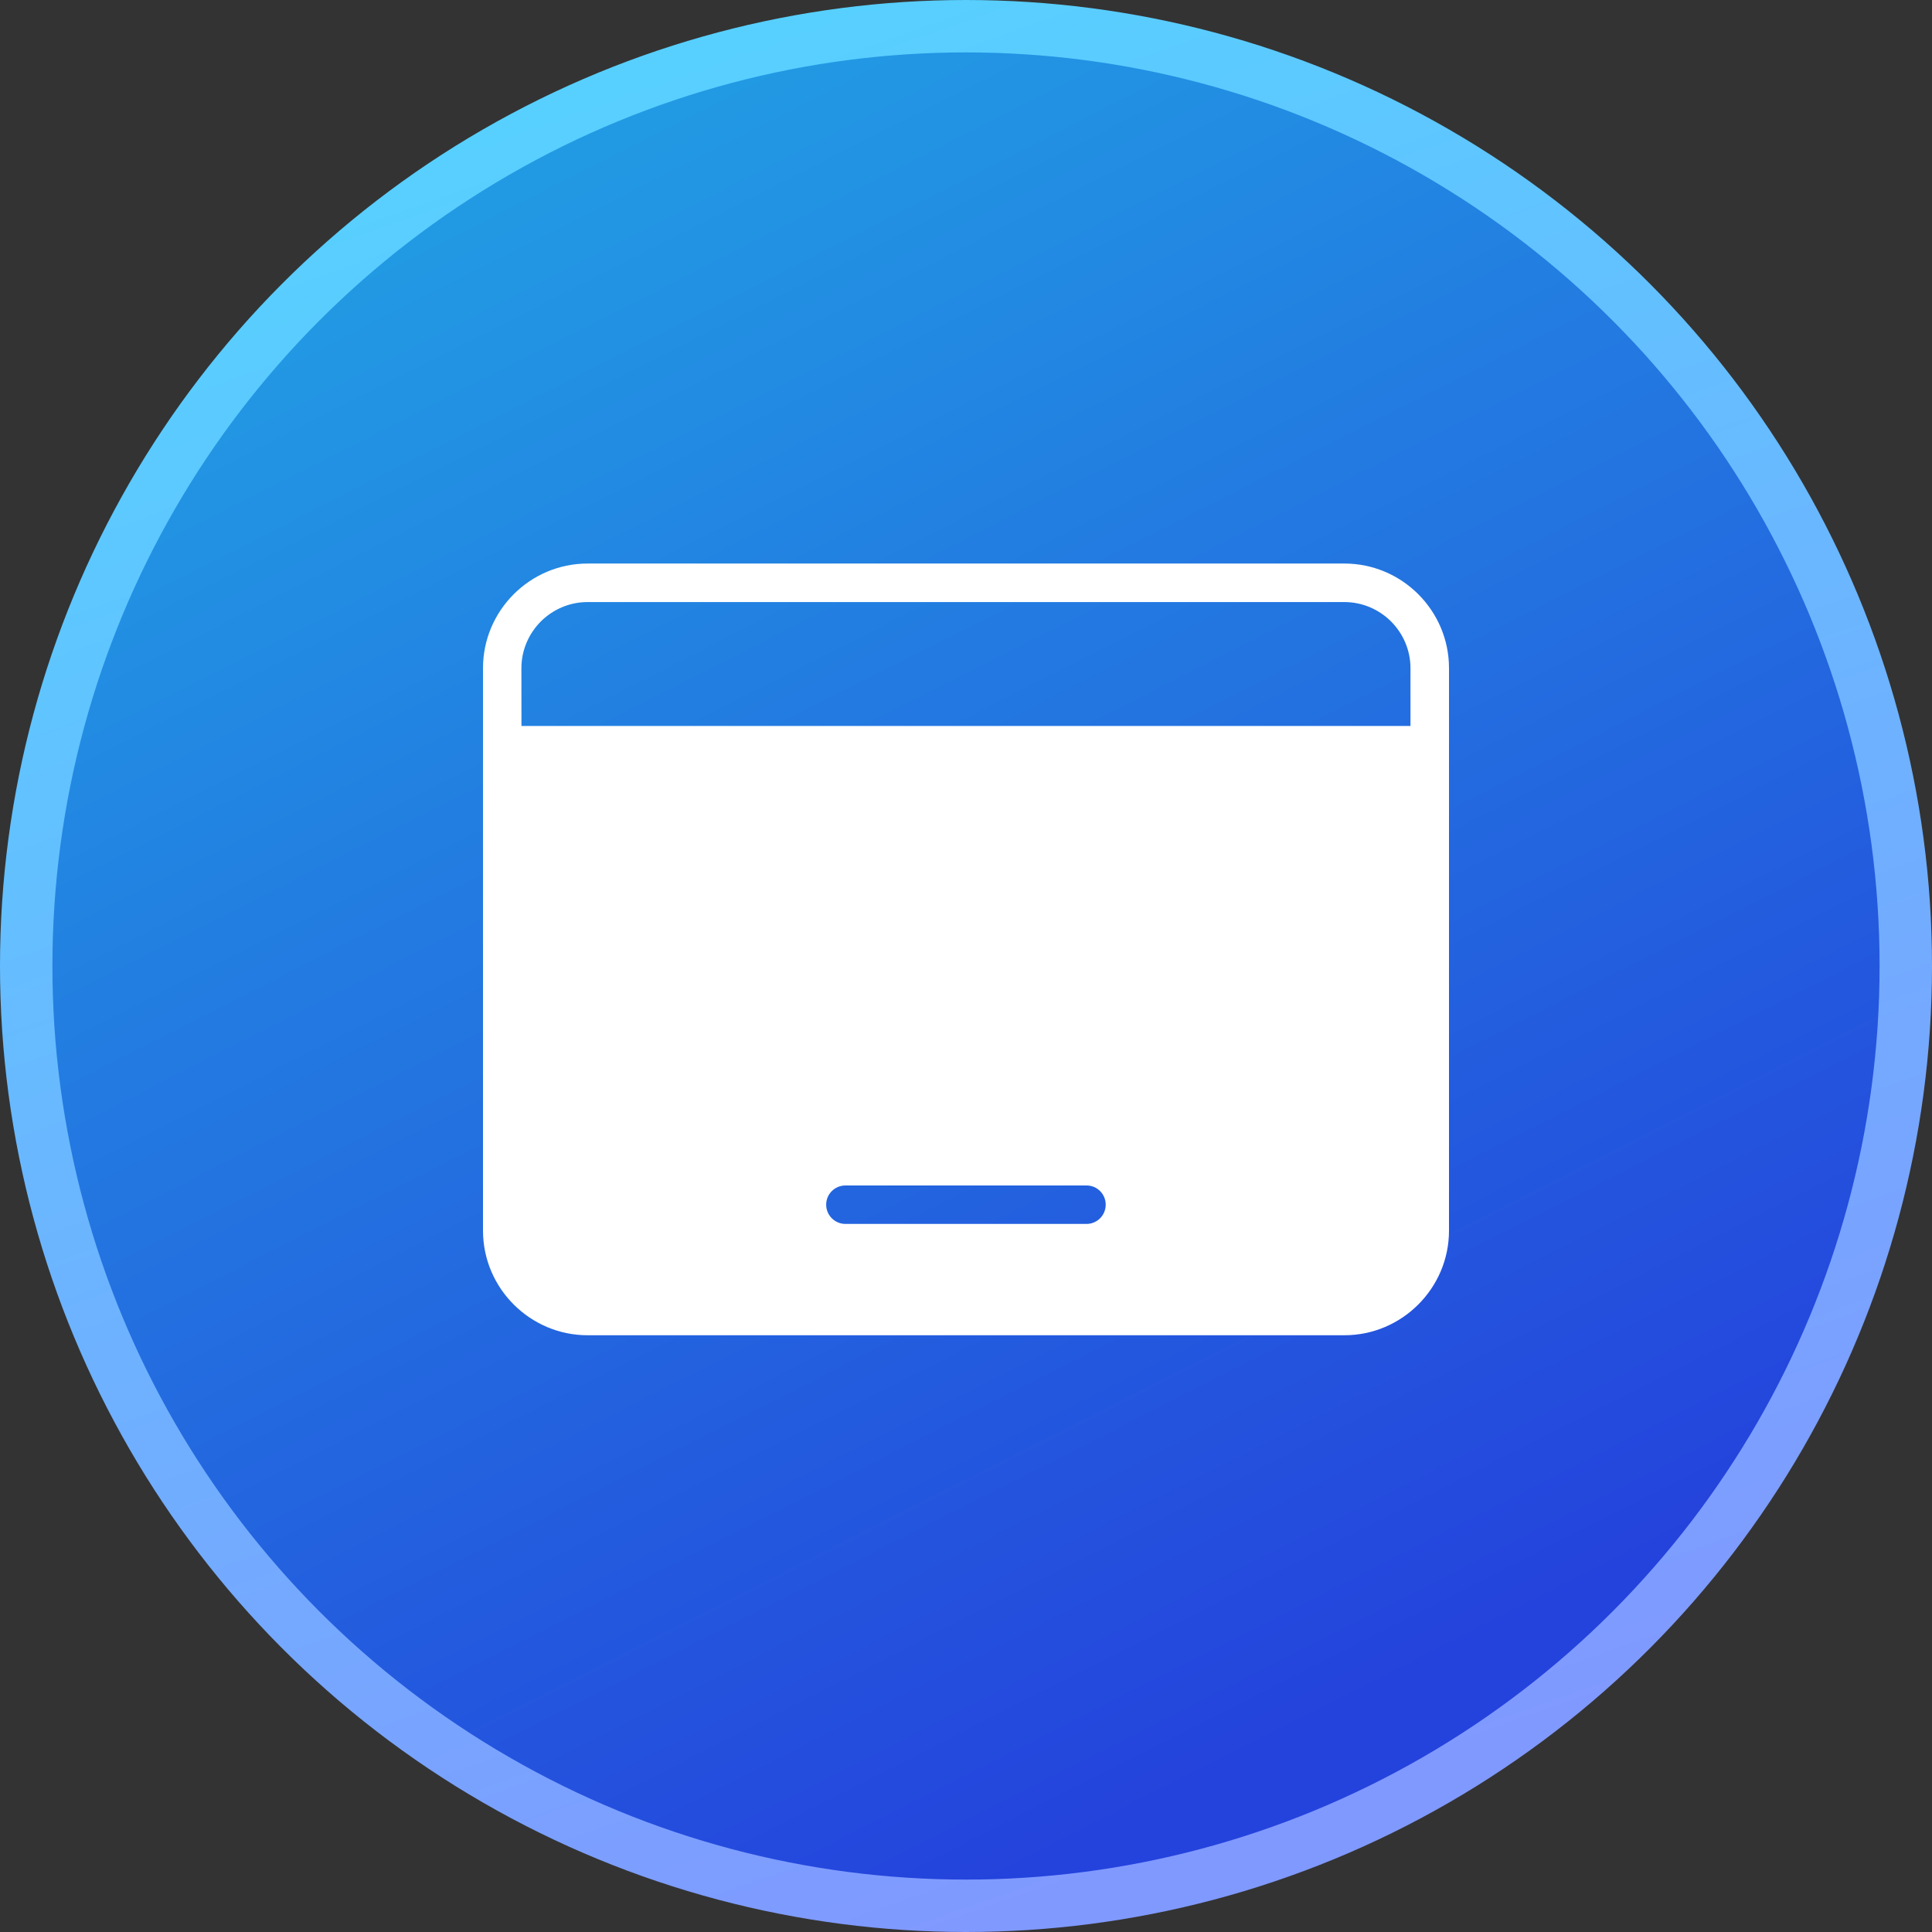
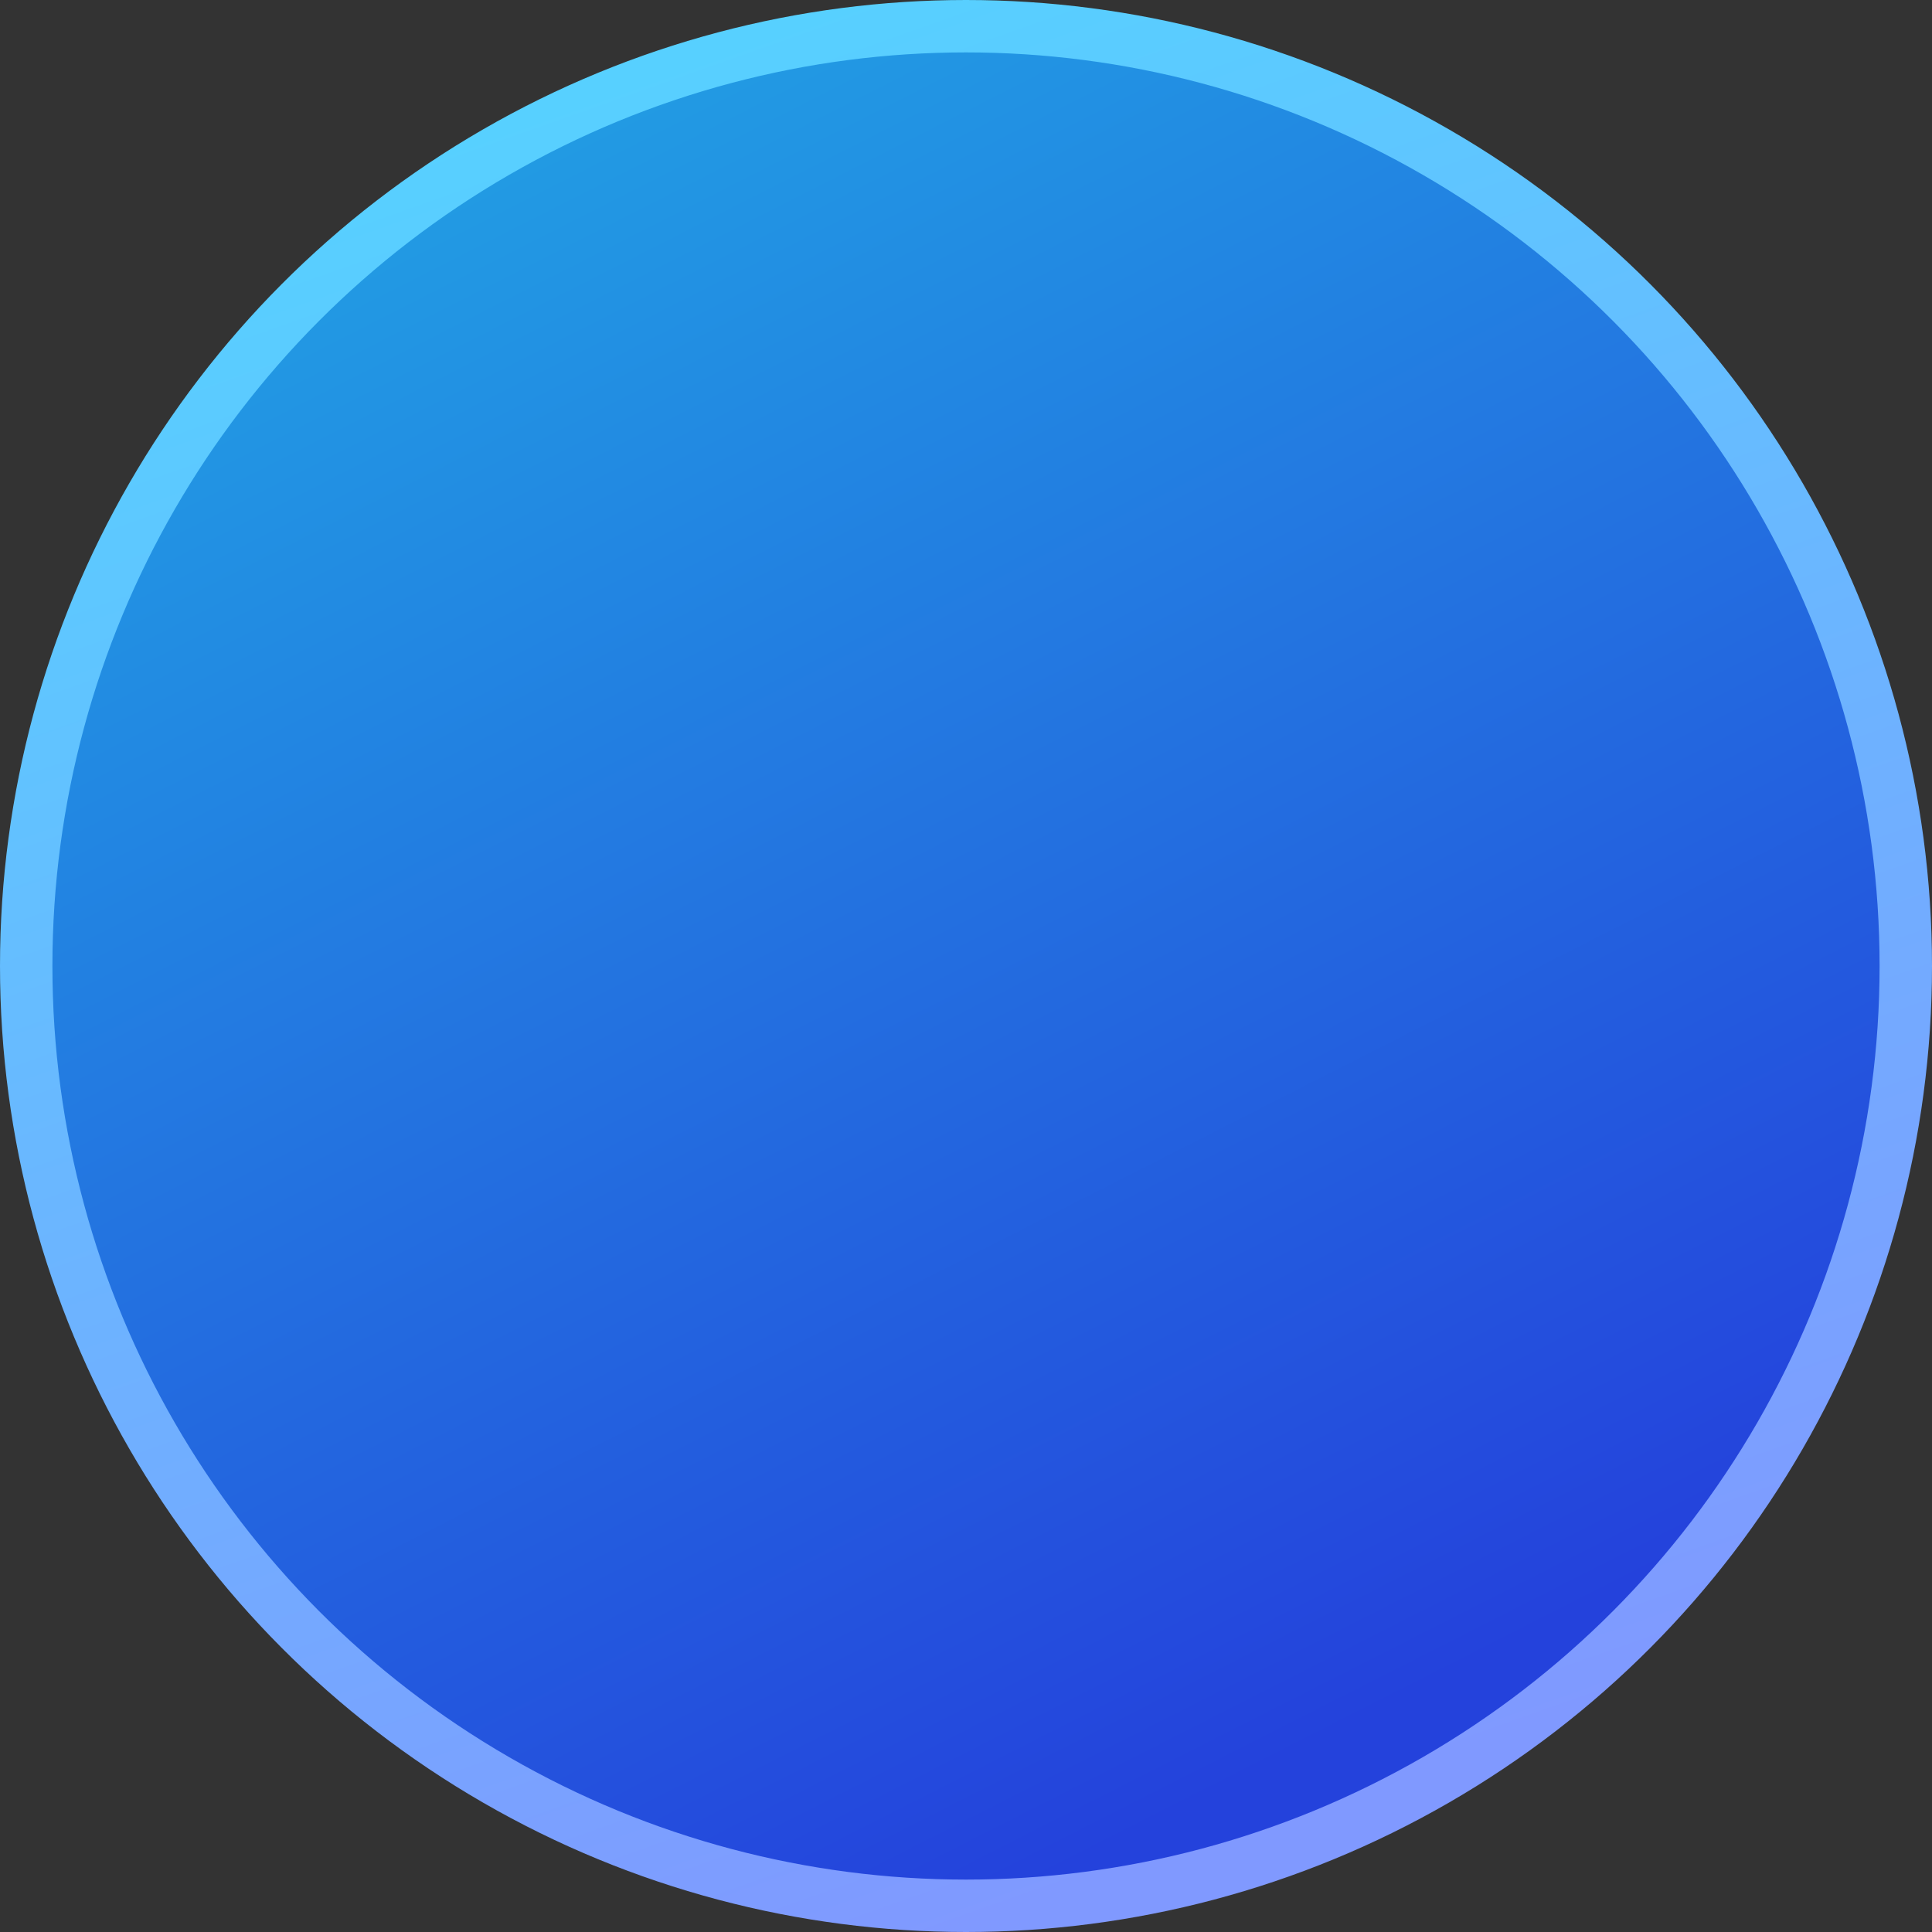
<svg xmlns="http://www.w3.org/2000/svg" width="32" height="32" viewBox="0 0 32 32" fill="none">
  <rect x="0" y="0" width="32" height="32" fill="#333333" stroke="none" />
  <circle cx="16" cy="16" r="15.566" fill="url(#paint0_linear_1965_1096)" stroke="url(#paint1_linear_1965_1096)" stroke-width="0.868" />
-   <path fill-rule="evenodd" clip-rule="evenodd" d="M9.733 9.334H22.267C22.744 9.334 23.177 9.528 23.491 9.842C23.805 10.156 24 10.589 24 11.066V20.383C24 20.86 23.805 21.293 23.491 21.607C23.177 21.921 22.744 22.116 22.267 22.116H9.733C9.256 22.116 8.823 21.921 8.509 21.607C8.195 21.294 8 20.86 8 20.383V11.066C8 10.589 8.195 10.156 8.509 9.842C8.823 9.528 9.256 9.334 9.733 9.334ZM14.003 20.272C13.827 20.272 13.684 20.129 13.684 19.953C13.684 19.777 13.827 19.635 14.003 19.635H17.996C18.172 19.635 18.314 19.777 18.314 19.953C18.314 20.129 18.172 20.272 17.996 20.272H14.003ZM8.637 12.024H23.362V11.067C23.362 10.766 23.238 10.492 23.04 10.293C22.841 10.095 22.567 9.972 22.266 9.972H9.732C9.431 9.972 9.157 10.095 8.958 10.293C8.76 10.492 8.636 10.766 8.636 11.067L8.637 12.024Z" fill="white" />
  <defs>
    <linearGradient id="paint0_linear_1965_1096" x1="1.64329e-06" y1="-4" x2="17.75" y2="30.935" gradientUnits="userSpaceOnUse">
      <stop stop-color="#21B8E6" />
      <stop offset="1" stop-color="#2442DC" />
    </linearGradient>
    <linearGradient id="paint1_linear_1965_1096" x1="4.414" y1="-0.762" x2="16" y2="32" gradientUnits="userSpaceOnUse">
      <stop stop-color="#52D7FF" />
      <stop offset="1" stop-color="#8099FF" />
    </linearGradient>
  </defs>
</svg>